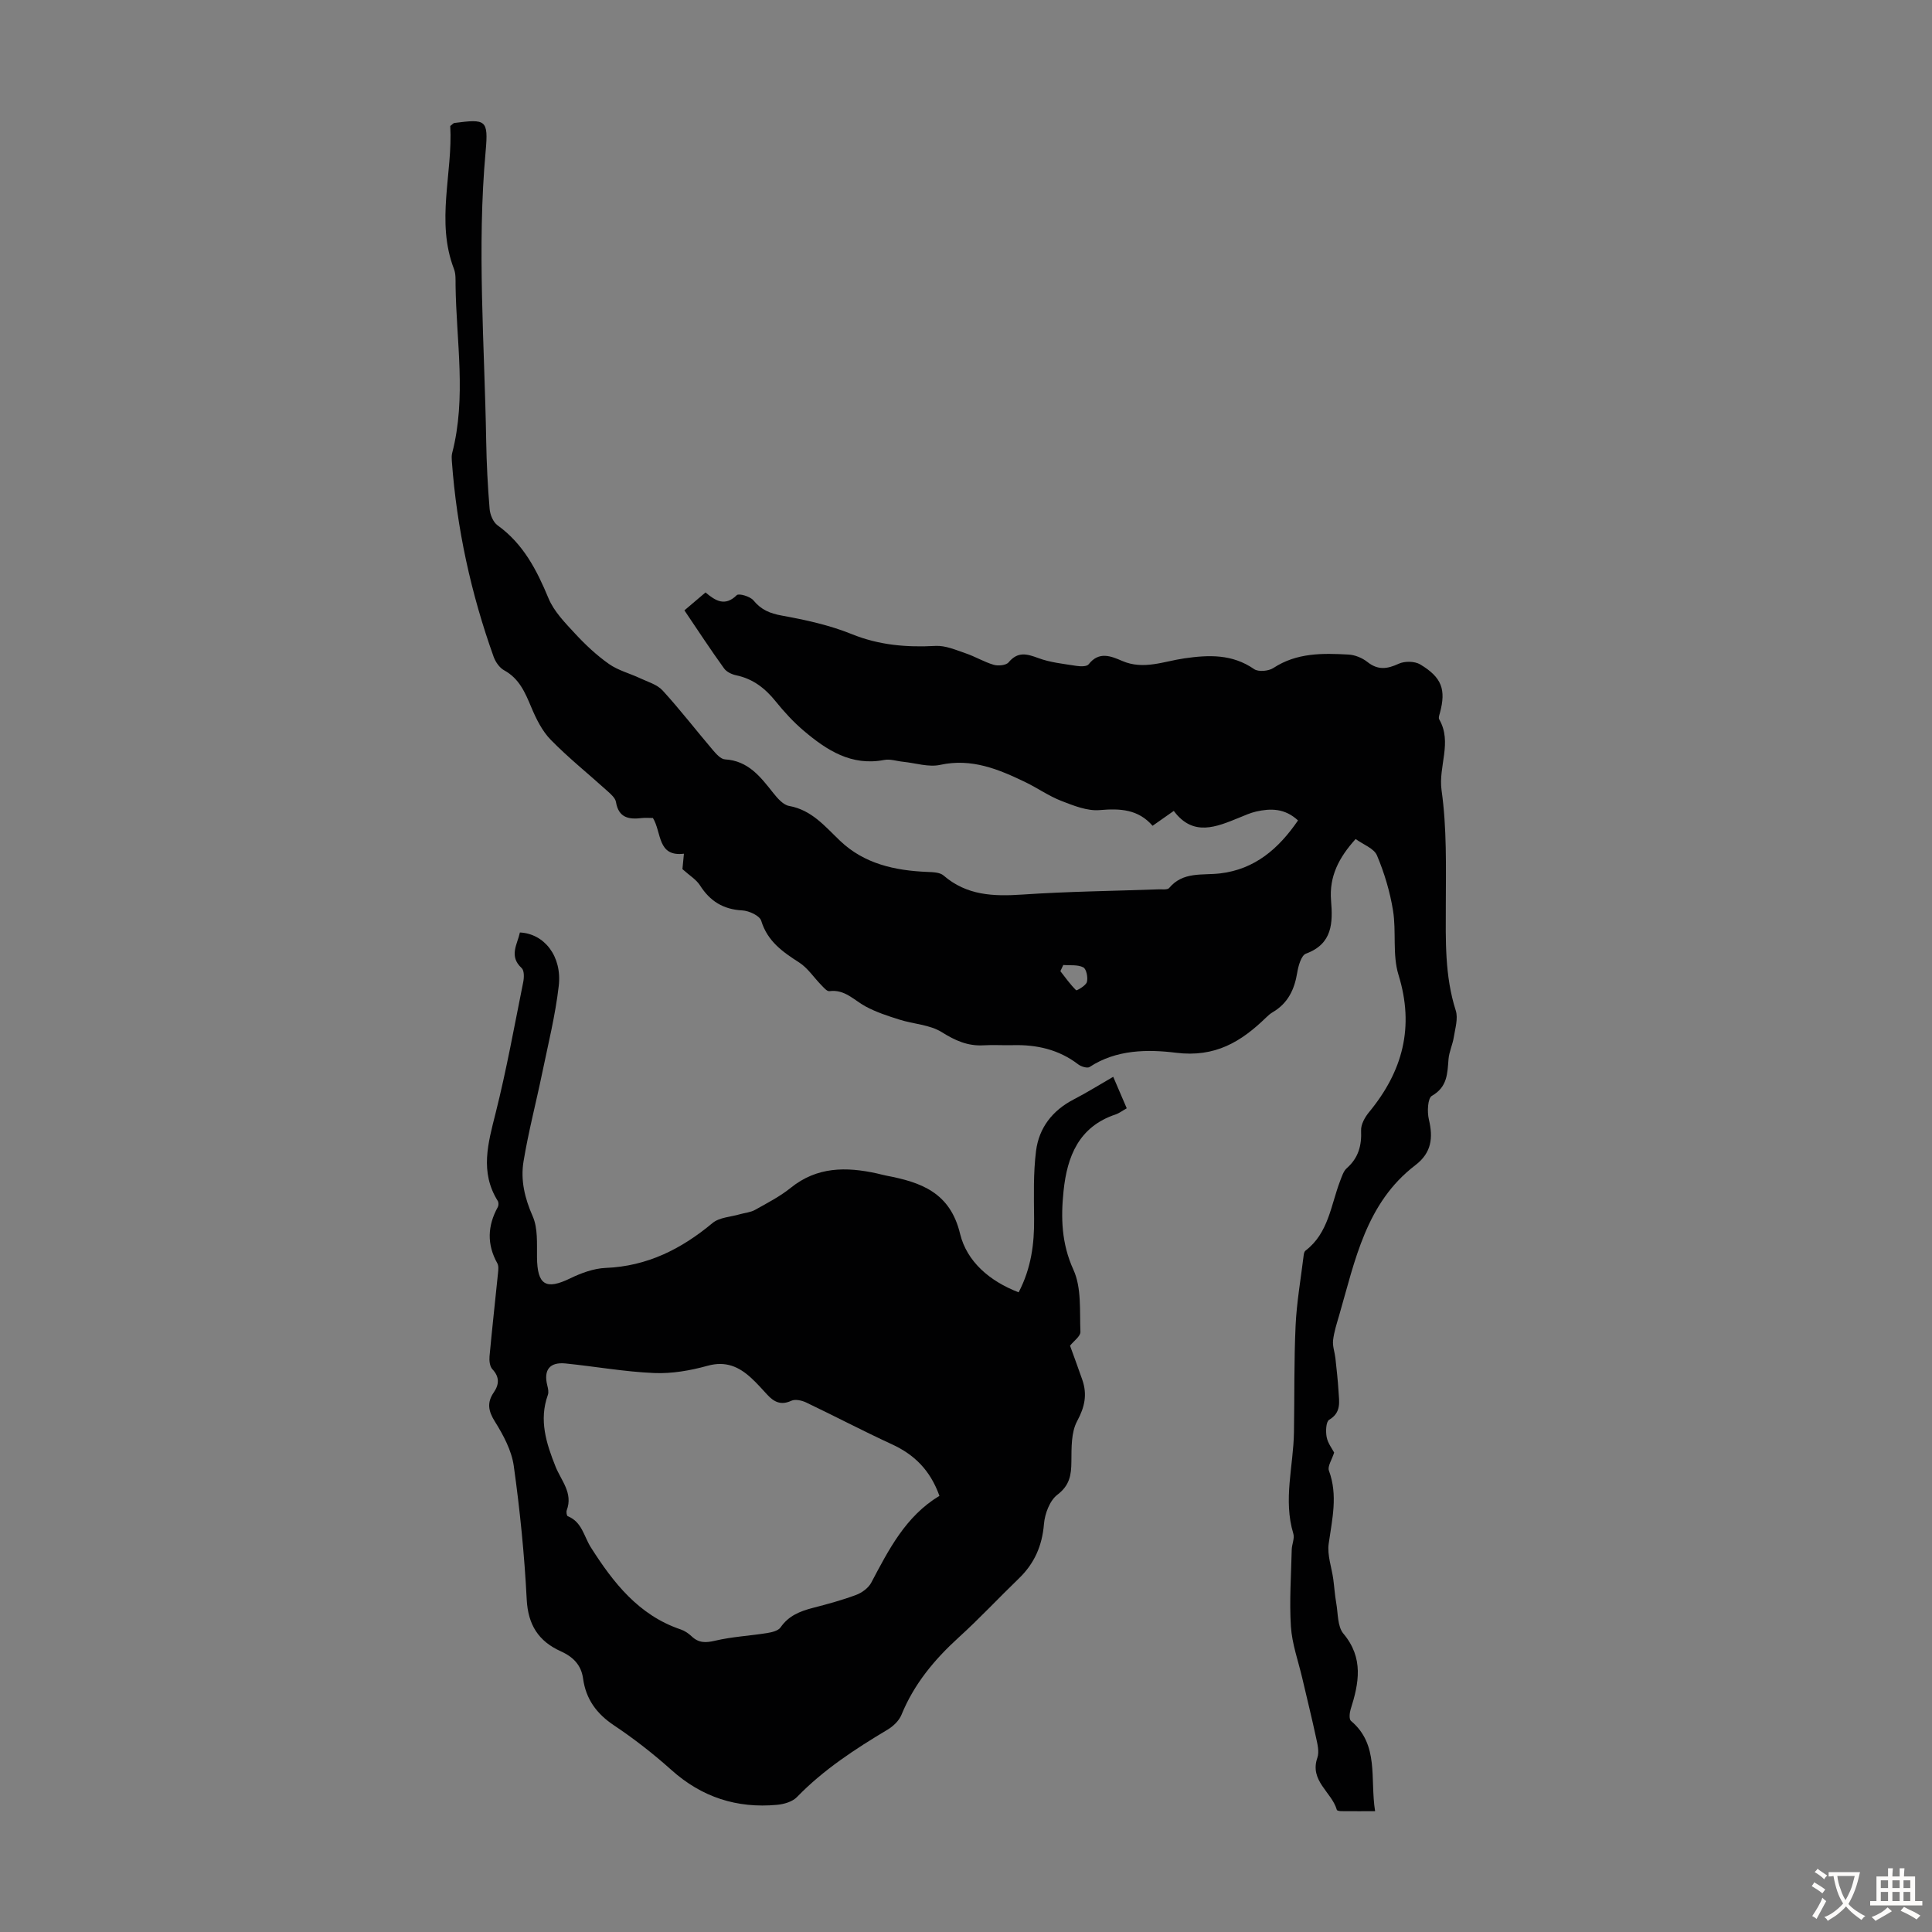
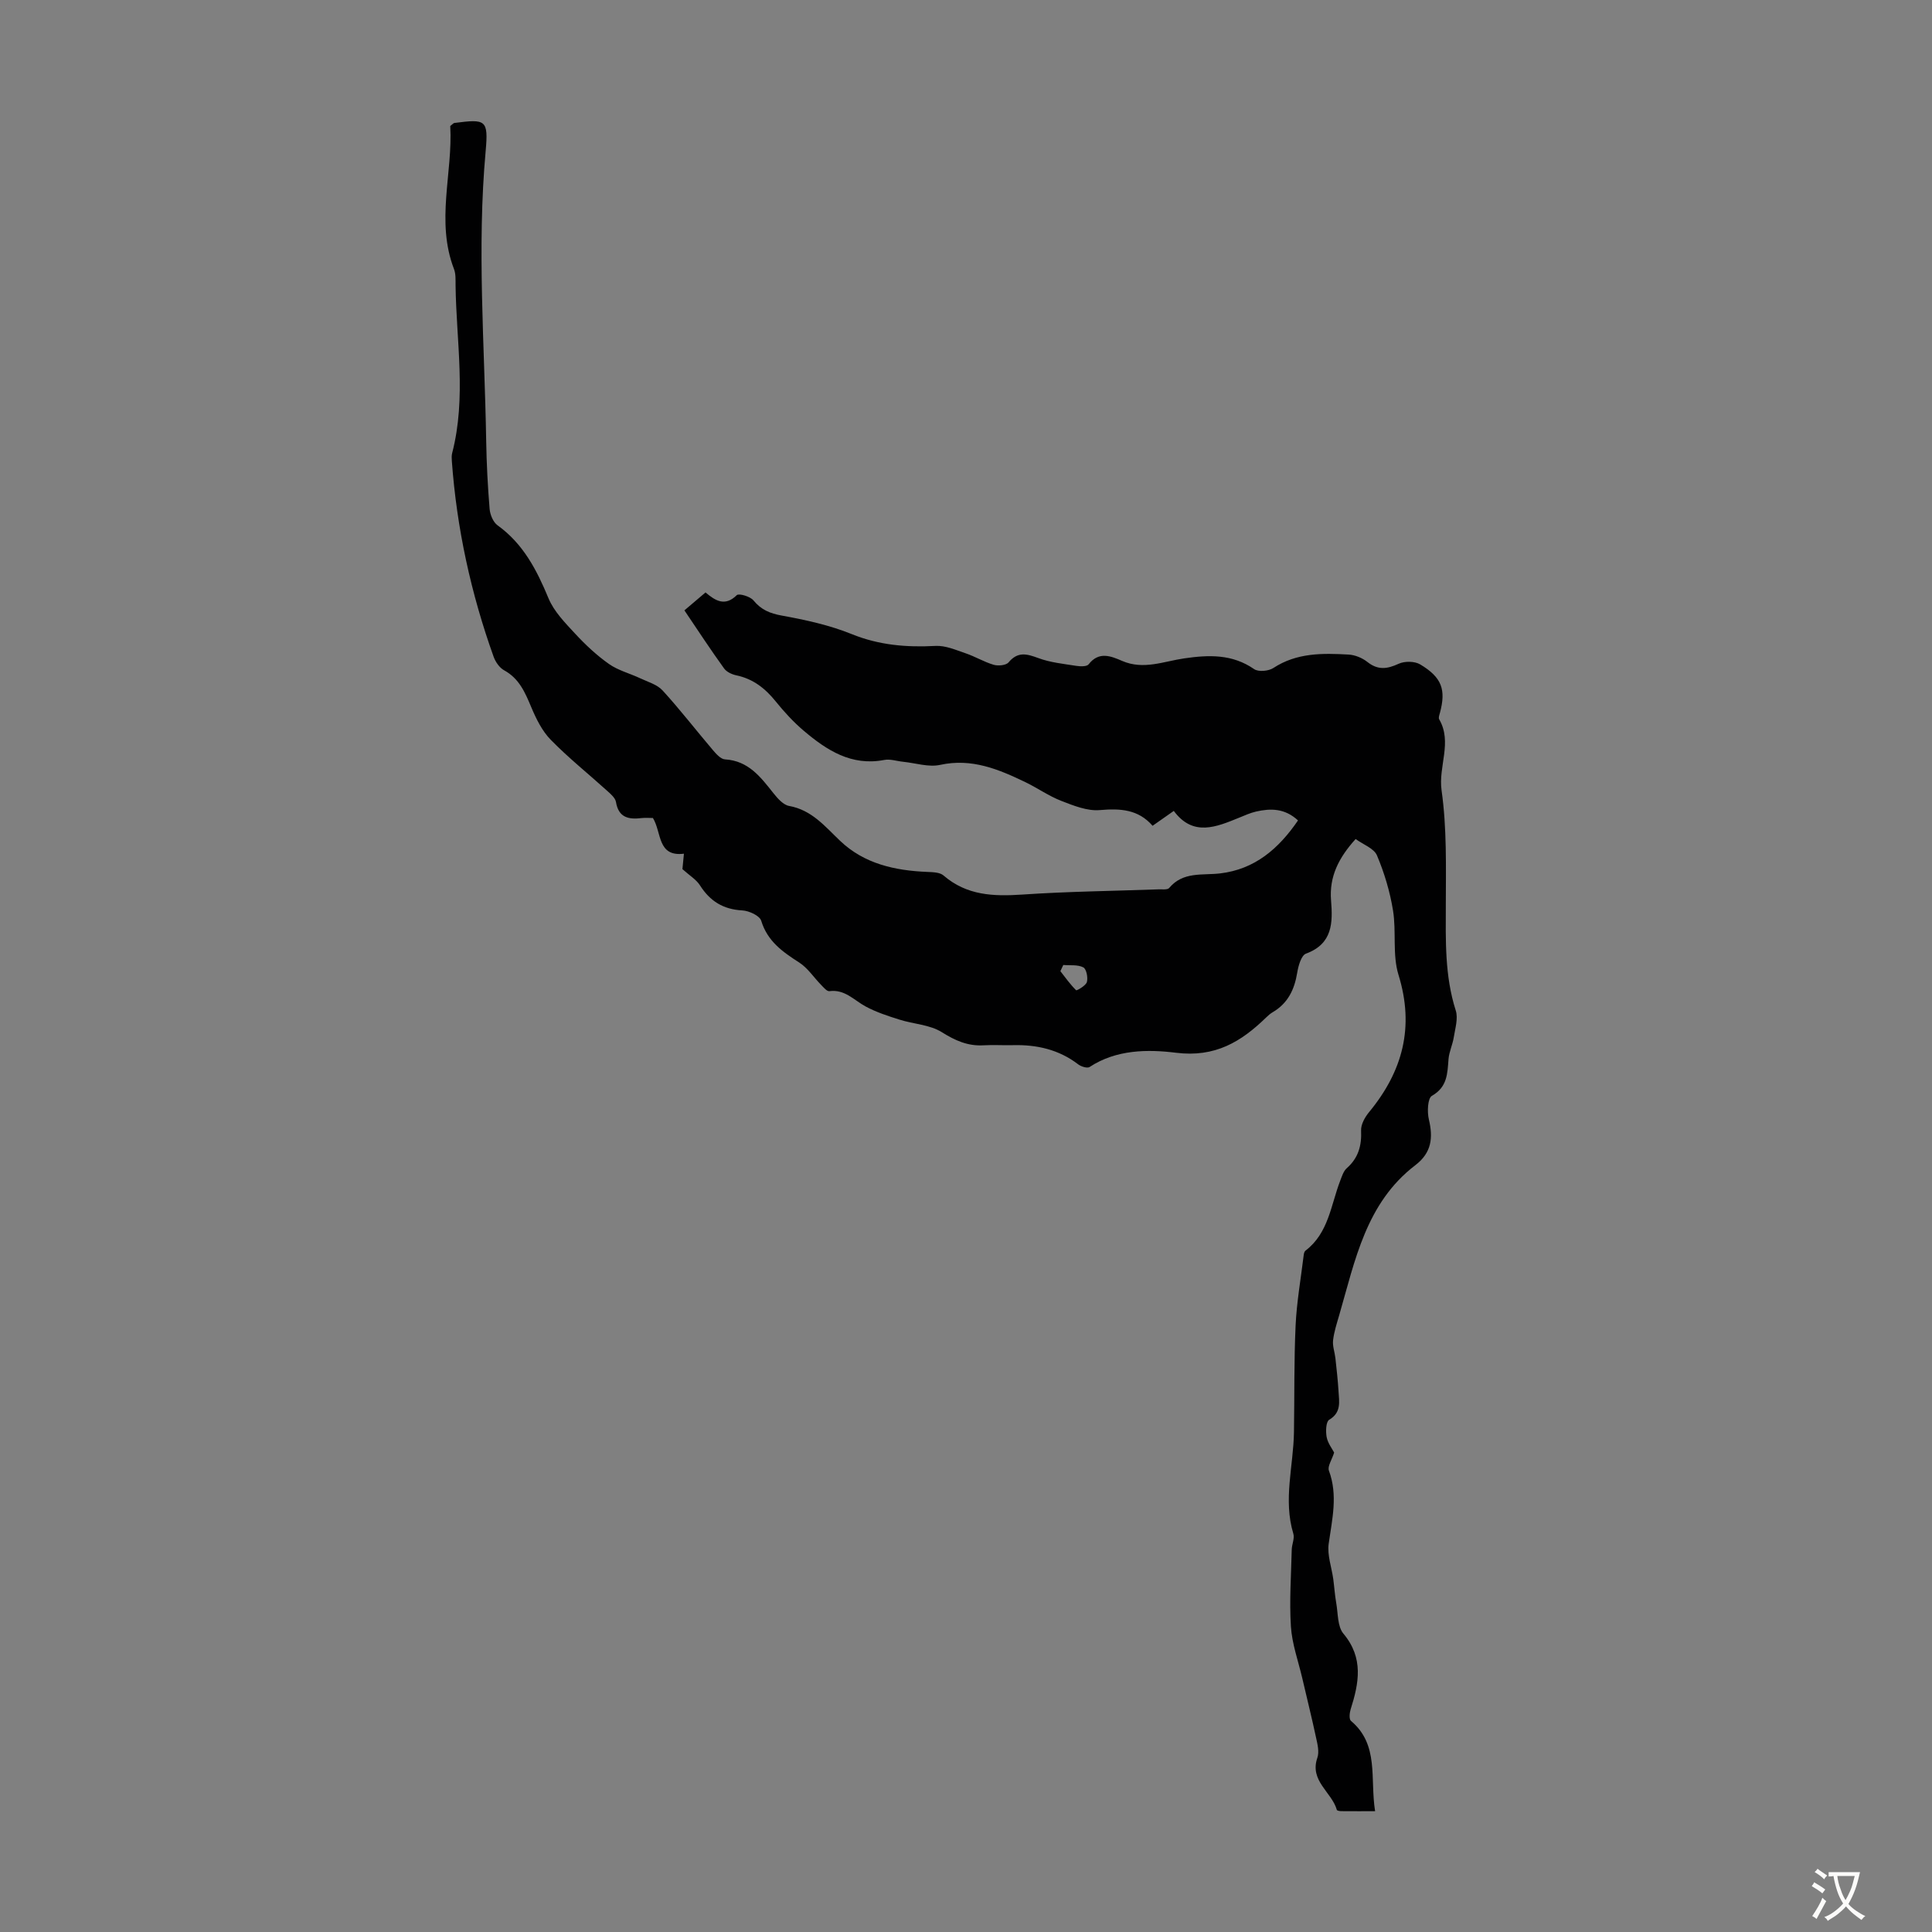
<svg xmlns="http://www.w3.org/2000/svg" enable-background="new 0 0 400 400" viewBox="0 0 400 400">
  <rect x="0" y="0" width="400" height="400" fill="#808080" stroke="none" />
  <path d="m141.7 126.37c1.56-1.32 2.89-2.45 4.37-3.71 2.08 1.76 4.05 2.95 6.47.56.43-.42 2.78.26 3.45 1.08 1.6 1.95 3.4 2.7 5.88 3.15 4.9.89 9.87 1.97 14.46 3.83 5.69 2.31 11.38 2.77 17.37 2.45 2.04-.11 4.18.83 6.2 1.52 1.99.67 3.83 1.8 5.84 2.39.93.27 2.55.12 3.08-.51 1.91-2.28 3.76-1.77 6.16-.88 2.48.92 5.21 1.19 7.86 1.61.84.13 2.17.17 2.55-.32 2.14-2.75 4.63-1.7 6.95-.7 4.41 1.91 8.61.08 12.84-.53 5.1-.74 9.93-.92 14.47 2.22.89.62 3 .42 3.99-.23 4.84-3.17 10.18-3.08 15.55-2.78 1.34.07 2.85.69 3.91 1.53 2.19 1.74 4.11 1.47 6.49.37 1.23-.57 3.29-.54 4.43.13 4.52 2.7 5.39 5.24 4.1 10.05-.12.43-.33 1-.16 1.31 2.78 4.78-.2 9.74.5 14.71 1.1 7.79.9 15.78.88 23.69-.02 7.39-.24 14.72 2.06 21.91.52 1.64-.12 3.69-.41 5.53-.24 1.54-.97 3.01-1.09 4.55-.24 2.97-.22 5.74-3.44 7.58-.88.5-1 3.32-.63 4.88.91 3.82.57 6.9-2.8 9.48-10.21 7.8-12.47 19.7-15.76 31.05-.5 1.72-1.07 3.44-1.27 5.2-.14 1.19.34 2.45.48 3.69.25 2.29.51 4.59.65 6.89.13 2.17.61 4.37-1.94 5.88-.67.4-.74 2.42-.52 3.59.24 1.26 1.14 2.4 1.55 3.2-.46 1.48-1.41 2.85-1.08 3.74 1.89 5.11.66 10.06-.05 15.13-.33 2.35.61 4.88.95 7.33.22 1.64.32 3.3.61 4.93.39 2.17.24 4.87 1.49 6.36 4.23 5.05 3.22 10.24 1.49 15.69-.23.73-.34 2.03.07 2.37 5.89 4.95 3.91 11.93 5 18.7-2.45 0-4.73.01-7.01-.01-.32 0-.87-.1-.91-.26-1.05-3.7-5.71-6-4.03-10.81.42-1.22.02-2.82-.28-4.18-.88-4.12-1.91-8.22-2.86-12.33-.83-3.54-2.11-7.06-2.34-10.64-.34-5.29.05-10.63.17-15.94.03-1.11.63-2.32.33-3.29-2.13-7.03.02-13.99.13-20.98.12-7.37 0-14.75.34-22.12.23-4.88 1.09-9.73 1.68-14.59.04-.32.14-.74.37-.91 4.78-3.64 5.24-9.41 7.18-14.46.36-.92.68-2.01 1.38-2.62 2.39-2.12 3.09-4.66 2.95-7.78-.06-1.25.78-2.76 1.64-3.8 6.97-8.45 9.45-17.62 6.1-28.45-1.28-4.15-.42-8.92-1.13-13.31-.63-3.89-1.79-7.77-3.32-11.4-.61-1.46-2.83-2.24-4.42-3.4-3.5 3.86-5.49 7.77-5.09 12.71.37 4.6.35 8.98-5.19 11.02-.98.36-1.59 2.54-1.82 3.97-.57 3.49-1.95 6.34-5.09 8.17-.48.28-.91.66-1.31 1.05-5.2 5.06-10.58 8.34-18.7 7.33-5.78-.72-12.34-.7-17.88 2.95-.47.31-1.75-.08-2.35-.54-4.03-3.09-8.61-4.11-13.56-3.98-2.01.05-4.04-.09-6.04.03-3.27.19-5.87-.98-8.65-2.72-2.49-1.56-5.85-1.67-8.77-2.6-2.39-.75-4.81-1.54-7-2.72-2.41-1.3-4.31-3.6-7.5-3.17-.51.07-1.2-.77-1.71-1.29-1.52-1.55-2.77-3.5-4.54-4.64-3.44-2.21-6.57-4.39-7.87-8.65-.32-1.05-2.53-2.07-3.93-2.14-3.94-.21-6.67-1.92-8.75-5.19-.77-1.21-2.16-2.03-3.63-3.36.05-.5.16-1.58.31-3.19-5.55.68-4.58-4.4-6.42-7.39-.75 0-1.53-.08-2.3.01-2.68.32-4.8-.03-5.35-3.32-.14-.85-1.08-1.65-1.8-2.3-3.9-3.53-8.03-6.83-11.7-10.58-1.79-1.83-3.03-4.35-4.04-6.76-1.28-3.05-2.49-5.92-5.61-7.63-.96-.52-1.78-1.72-2.17-2.78-4.7-13.12-7.65-26.62-8.66-40.54-.04-.55-.07-1.14.07-1.67 2.98-11.53.84-23.16.7-34.74-.01-1.12.06-2.33-.32-3.33-3.82-9.91-.23-19.92-.78-29.63.5-.38.66-.61.85-.63 6.49-.84 7.07-.71 6.48 5.82-1.82 20.02-.23 40.01.11 60.01.08 4.7.32 9.4.71 14.08.1 1.19.73 2.73 1.64 3.39 5.33 3.83 8.12 9.25 10.56 15.13 1.14 2.74 3.45 5.08 5.52 7.32 2.12 2.29 4.45 4.47 6.99 6.26 1.9 1.34 4.3 1.94 6.44 2.95 1.61.76 3.54 1.3 4.67 2.54 3.62 3.96 6.91 8.23 10.39 12.32.69.81 1.64 1.89 2.52 1.94 4.86.29 7.37 3.65 10.03 7 .86 1.08 2.03 2.42 3.24 2.64 4.69.84 7.41 4.22 10.56 7.22 5 4.77 11.34 6.16 18.03 6.44 1.16.05 2.62.07 3.39.74 4.81 4.16 10.35 4.35 16.32 3.95 9.37-.64 18.77-.74 28.16-1.08.77-.03 1.89.14 2.24-.29 2.87-3.43 6.84-2.58 10.54-3.01 7.2-.85 12.12-5.11 16.13-10.97-2.74-2.53-5.66-2.52-8.67-1.84-1.19.27-2.33.79-3.46 1.25-4.8 1.96-9.59 4.01-13.59-1.38-1.6 1.13-2.87 2.01-4.39 3.08-2.96-3.41-6.69-3.62-10.93-3.25-2.59.23-5.43-.92-7.98-1.91-2.58-1-4.91-2.66-7.42-3.87-5.56-2.68-11.13-5.01-17.66-3.58-2.38.52-5.08-.38-7.63-.64-1.32-.13-2.7-.62-3.94-.38-6.8 1.31-11.9-2.01-16.67-6.05-2.12-1.8-4.04-3.89-5.79-6.06-2.18-2.71-4.69-4.68-8.16-5.41-.92-.19-2.01-.7-2.53-1.42-2.78-3.85-5.4-7.85-8.22-12.03zm78.44 73.42c-.2.43-.4.85-.6 1.28 1.05 1.35 2.05 2.75 3.26 3.95.12.12 2.02-.95 2.23-1.7.25-.93-.1-2.72-.75-3.04-1.16-.6-2.73-.37-4.14-.49z" fill="#010102" />
-   <path d="m210.9 267.56c2.6-4.99 3.25-10.02 3.2-15.24-.04-4.68-.18-9.4.4-14.02.6-4.78 3.38-8.39 7.79-10.67 2.67-1.38 5.23-2.98 8.19-4.69.97 2.26 1.86 4.33 2.8 6.52-.95.53-1.58 1.03-2.29 1.27-7.64 2.53-10.05 8.71-10.79 15.83-.58 5.55-.44 10.89 2.05 16.35 1.7 3.74 1.26 8.51 1.44 12.84.04.9-1.37 1.87-2.15 2.86.82 2.28 1.71 4.66 2.54 7.06 1.05 3.03.52 5.61-1.07 8.56-1.26 2.34-1.16 5.55-1.19 8.38-.02 2.8-.36 4.92-2.9 6.86-1.59 1.21-2.6 3.93-2.78 6.07-.37 4.5-1.98 8.16-5.19 11.26-4.19 4.04-8.16 8.31-12.47 12.22-5.03 4.58-9.24 9.64-11.84 16.01-.5 1.22-1.7 2.37-2.87 3.07-6.74 4.03-13.26 8.28-18.78 13.97-.94.97-2.68 1.47-4.11 1.6-8.31.77-15.58-1.57-21.88-7.22-3.74-3.35-7.74-6.47-11.92-9.26-3.6-2.41-5.78-5.44-6.36-9.66-.39-2.86-2.11-4.52-4.64-5.66-4.58-2.07-6.76-5.46-7.03-10.73-.47-9.24-1.4-18.48-2.68-27.64-.45-3.19-2.15-6.37-3.9-9.17-1.39-2.22-1.68-3.94-.24-6.05 1.13-1.65 1.22-3.19-.29-4.8-.54-.58-.67-1.77-.59-2.65.53-5.77 1.18-11.52 1.76-17.28.07-.66.15-1.46-.14-1.99-2.2-3.93-2.04-7.78.1-11.66.18-.33.18-.96-.02-1.27-3.74-5.99-2-11.96-.44-18.17 2.26-8.98 3.9-18.11 5.73-27.19.18-.92.21-2.34-.34-2.84-2.69-2.48-.89-4.9-.36-7.37 5.05.24 8.76 4.93 8.04 11.08-.7 6.07-2.19 12.05-3.43 18.05-1.26 6.1-2.85 12.14-3.86 18.28-.64 3.87.25 7.61 1.9 11.35 1.09 2.47.86 5.61.89 8.46.05 5.77 1.82 6.85 6.9 4.38 2.27-1.1 4.85-2.05 7.32-2.15 8.61-.35 15.66-3.91 22.13-9.3 1.42-1.18 3.76-1.25 5.68-1.82 1.04-.3 2.19-.38 3.1-.89 2.53-1.42 5.17-2.77 7.41-4.58 5.44-4.39 11.48-4.37 17.81-2.98.66.14 1.3.34 1.96.46 7.19 1.37 13.25 3.47 15.3 12.11 1.4 5.66 6.07 9.74 12.11 12.05zm-16.4 42.14c-1.94-5.4-5.26-8.57-9.87-10.69-5.97-2.75-11.79-5.81-17.72-8.64-.9-.43-2.26-.73-3.07-.36-2.16 1-3.61.25-5-1.27-1.06-1.15-2.1-2.33-3.25-3.39-2.58-2.39-5.31-3.63-9.1-2.58-3.57.99-7.4 1.66-11.08 1.5-6.12-.26-12.2-1.36-18.32-1.98-3.31-.33-4.59 1.36-3.77 4.59.16.62.31 1.36.11 1.92-1.88 5.21-.33 10.03 1.58 14.82 1.16 2.92 3.67 5.47 2.33 9.06-.13.35-.01 1.15.2 1.23 2.96 1.18 3.33 4.15 4.78 6.44 4.64 7.3 9.91 14.08 18.62 17.01.82.28 1.62.82 2.25 1.42 1.47 1.4 2.91 1.37 4.87.91 3.51-.83 7.17-1.01 10.74-1.58 1-.16 2.32-.47 2.81-1.18 1.66-2.41 4.02-3.34 6.67-4.03 3.02-.78 6.05-1.6 8.97-2.69 1.21-.45 2.56-1.44 3.14-2.55 3.63-6.85 7.11-13.74 14.11-17.96z" fill="#010102" />
  <g fill="#fcfbfa">
    <path d="m377.9 391.2c-.2.3-.4.5-.6.8-.7-.6-1.4-1-2.2-1.5.2-.3.4-.5.5-.8.6.4 1.4.8 2.3 1.5zm-1.8 6.1c-.2-.2-.5-.4-.9-.6.4-.6.8-1.2 1.2-1.9s.7-1.3.9-1.9c.3.3.5.5.8.7-.7 1.3-1.4 2.6-2 3.7zm2.2-9c-.3.3-.5.5-.6.8-.6-.6-1.3-1.1-2-1.5.3-.3.5-.5.6-.7.6.5 1.3.9 2 1.4zm.3.2v-.9h2 4.5c-.3 1.3-.6 2.5-1 3.6s-.9 2.1-1.4 3c.4.5 1 1 1.6 1.4s1.2.8 1.9 1.1c-.3.2-.5.4-.8.8-.4-.3-1-.7-1.6-1.2s-1.2-1.1-1.6-1.6c-.5.6-1.1 1.1-1.7 1.6s-1.4.9-2.1 1.4c-.1-.3-.3-.5-.7-.8.6-.2 1.2-.5 1.9-1s1.4-1.1 2-1.8c-.5-.8-.9-1.6-1.2-2.5s-.6-2-.8-3.2c-.4.1-.7.1-1 .1zm2.5 2.7c.3 1 .7 1.7 1 2.2.3-.5.6-1.1 1-2s.6-1.9.9-3h-3.2-.4c.1.9.3 1.8.7 2.8z" />
-     <path d="m396.5 388.5v1.5 3.6h1.5v.9c-.4 0-1 0-1.7 0h-7.9c-.5 0-.9 0-1.2 0v-.9h1.3v-3.5c0-.7 0-1.2 0-1.6h2.4c0-.8 0-1.4 0-1.7h1c0 .3-.1.8-.1 1.7h1.5c0-.8 0-1.4 0-1.7h1c0 .3-.1.9-.1 1.7zm-8.2 9.2c-.2-.3-.5-.5-.8-.8.8-.3 1.4-.6 1.9-.9s1-.7 1.4-1.1c.3.3.6.5.9.8-1.6 1-2.8 1.6-3.4 2zm2.6-6.8v-1.6h-1.5v1.6zm0 2.7v-1.9h-1.5v1.9zm2.4-2.7v-1.6h-1.5v1.6zm0 2.7v-1.9h-1.5v1.9zm.2 2 .7-.8c.4.2.9.5 1.6.8s1.3.7 1.8 1c-.3.3-.5.5-.8.8-.4-.3-1.5-1-3.3-1.8zm2-4.7v-1.6h-1.4v1.6zm0 2.7v-1.9h-1.4v1.9z" />
  </g>
</svg>